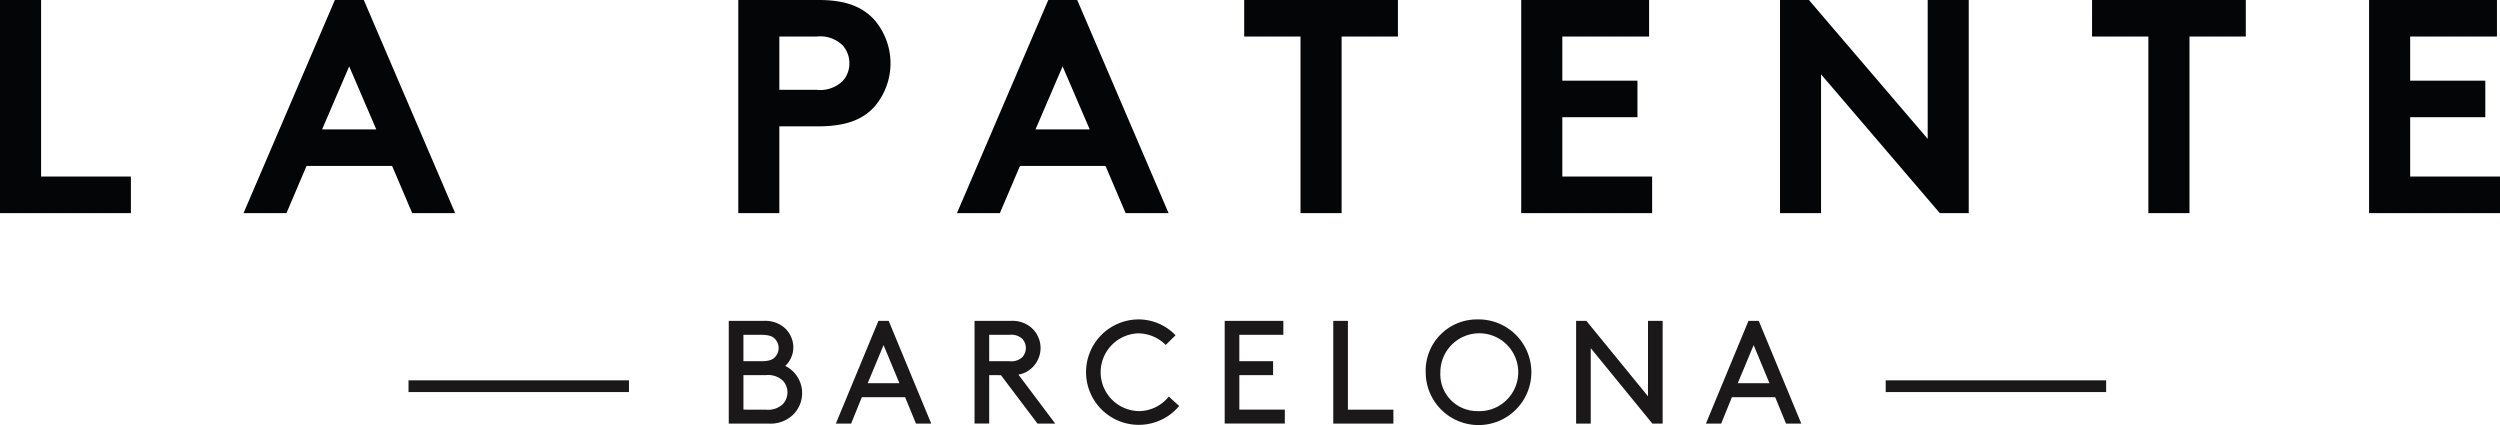
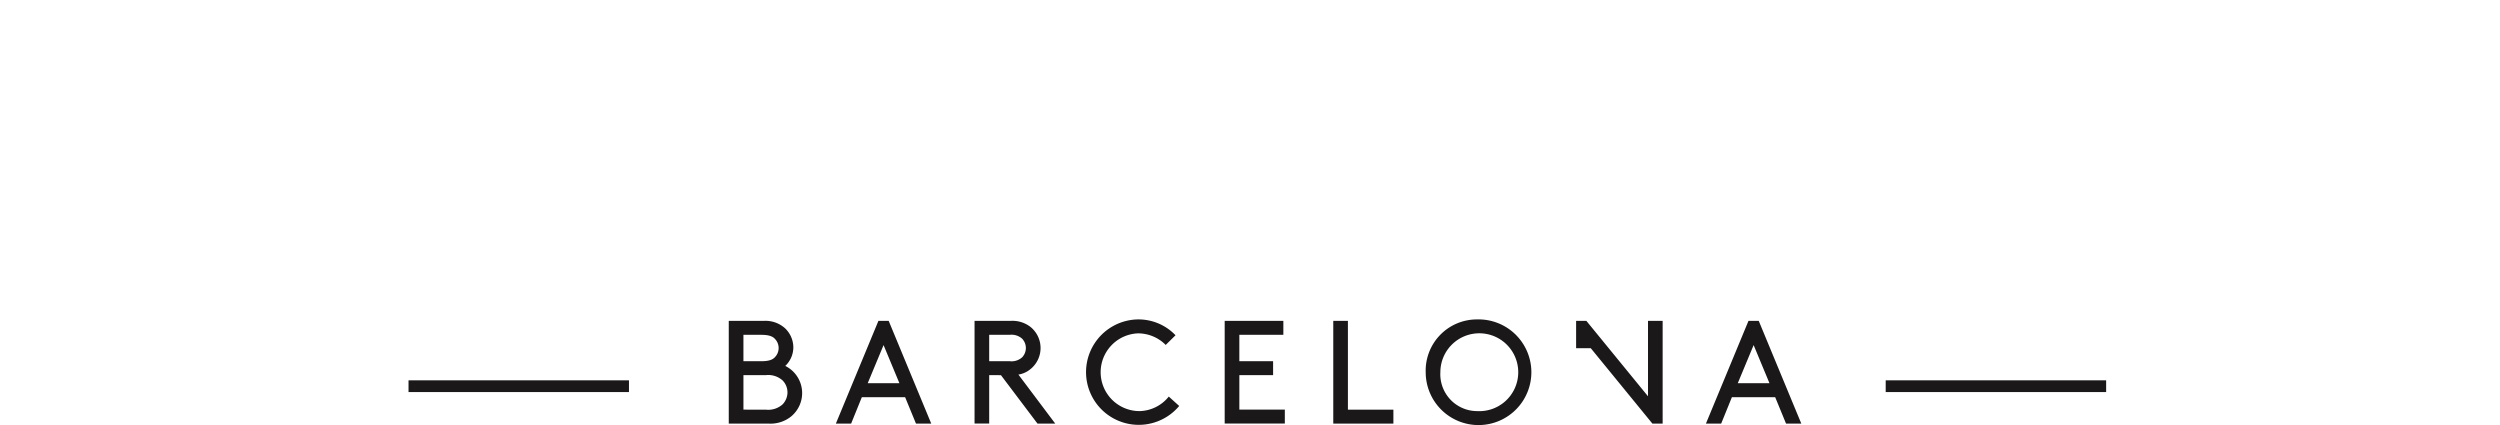
<svg xmlns="http://www.w3.org/2000/svg" viewBox="0 0 307.337 52.253">
-   <path fill="#040506" d="M0 0h5.051v21.706h11.041v4.492H0zM29.94 26.198l11.229-26.2h3.554l11.229 26.2h-5.278l-2.47-5.8H37.686l-2.47 5.8zm9.656-10.291h6.661l-3.33-7.748zM95.808 15.533v10.665h-5.047v-26.2h9.843c3.369 0 5.354.824 6.812 2.358a8.186 8.186 0 010 10.856c-1.422 1.495-3.443 2.319-6.812 2.319zm4.569-4.493a3.964 3.964 0 003.181-1.045 3.156 3.156 0 00.86-2.21 3.234 3.234 0 00-.86-2.243 3.954 3.954 0 00-3.181-1.049h-4.569v6.546zM117.644 26.198l11.228-26.2h3.557l11.228 26.2h-5.279l-2.469-5.8H125.39l-2.469 5.8zm9.656-10.291h6.664l-3.332-7.748zM171.853 0v4.493h-6.922v21.705h-5.053V4.493h-6.924V0zM192.063 4.493v5.425h9.237v4.493h-9.237v7.295h11.041v4.492H187.01v-26.2h15.72v4.493zM218.826 0h3.554l14.6 17.068V0h5.046v26.2h-3.556l-14.6-17.064V26.2h-5.044zM276.086 0v4.493h-6.923v21.705h-5.054V4.493h-6.923V0zM296.294 4.493v5.425h9.237v4.493h-9.237v7.295h11.043v4.492h-16.094v-26.2h15.719v4.493z" />
  <g fill="#1a1818">
-     <path d="M77.322 46.752v1.444h-27.1v-1.443zM89.59 52.072V39.448h4.292a3.6 3.6 0 012.6.883 3.255 3.255 0 011.046 2.4 3.151 3.151 0 01-.992 2.254 3.724 3.724 0 01.686 6.24 4.033 4.033 0 01-2.759.848zm3.968-7.664c1.009 0 1.442-.2 1.731-.523a1.614 1.614 0 000-2.2c-.289-.325-.722-.523-1.731-.523h-2.165v3.246zm.577 5.951a2.638 2.638 0 002.074-.649 2.147 2.147 0 00.6-1.479 2.1 2.1 0 00-.6-1.461 2.638 2.638 0 00-2.074-.65h-2.741v4.238zM111.27 48.826h-5.32l-1.316 3.246h-1.876l5.23-12.624h1.263l5.23 12.624h-1.876zm-4.6-1.714h3.9l-1.948-4.689zM121.606 46.12v5.951h-1.8V39.448h4.418a3.619 3.619 0 012.453.739 3.333 3.333 0 010 5.194 3.039 3.039 0 01-1.479.667l4.526 6.024h-2.182l-4.49-5.951zm2.525-1.713a1.959 1.959 0 001.515-.469 1.656 1.656 0 000-2.309 1.96 1.96 0 00-1.515-.469h-2.525v3.246zM139.896 39.268a6.293 6.293 0 014.617 1.947l-1.208 1.19a4.789 4.789 0 00-3.408-1.424 4.781 4.781 0 00.162 9.558 4.728 4.728 0 003.625-1.786l1.28 1.154a6.481 6.481 0 11-5.067-10.64zM156.508 44.407v1.713h-4.149v4.238h5.591v1.713h-7.394V39.448h7.213v1.713h-5.411v3.246zM165.705 50.359h5.591v1.713h-7.391V39.448h1.8zM181.58 39.268a6.495 6.495 0 11-6.312 6.492 6.294 6.294 0 016.312-6.492zm0 11.271a4.787 4.787 0 10-4.509-4.779 4.532 4.532 0 004.509 4.779zM195.559 42.802v9.27h-1.8V39.448h1.263l7.575 9.269v-9.269h1.8v12.624h-1.262zM218.231 48.826h-5.32l-1.317 3.246h-1.875l5.23-12.624h1.263l5.23 12.624h-1.876zm-4.6-1.714h3.9l-1.948-4.689zM258.918 46.752v1.444h-27.1v-1.443z" />
+     <path d="M77.322 46.752v1.444h-27.1v-1.443zM89.59 52.072V39.448h4.292a3.6 3.6 0 012.6.883 3.255 3.255 0 011.046 2.4 3.151 3.151 0 01-.992 2.254 3.724 3.724 0 01.686 6.24 4.033 4.033 0 01-2.759.848zm3.968-7.664c1.009 0 1.442-.2 1.731-.523a1.614 1.614 0 000-2.2c-.289-.325-.722-.523-1.731-.523h-2.165v3.246zm.577 5.951a2.638 2.638 0 002.074-.649 2.147 2.147 0 00.6-1.479 2.1 2.1 0 00-.6-1.461 2.638 2.638 0 00-2.074-.65h-2.741v4.238zM111.27 48.826h-5.32l-1.316 3.246h-1.876l5.23-12.624h1.263l5.23 12.624h-1.876zm-4.6-1.714h3.9l-1.948-4.689zM121.606 46.12v5.951h-1.8V39.448h4.418a3.619 3.619 0 012.453.739 3.333 3.333 0 010 5.194 3.039 3.039 0 01-1.479.667l4.526 6.024h-2.182l-4.49-5.951zm2.525-1.713a1.959 1.959 0 001.515-.469 1.656 1.656 0 000-2.309 1.96 1.96 0 00-1.515-.469h-2.525v3.246zM139.896 39.268a6.293 6.293 0 014.617 1.947l-1.208 1.19a4.789 4.789 0 00-3.408-1.424 4.781 4.781 0 00.162 9.558 4.728 4.728 0 003.625-1.786l1.28 1.154a6.481 6.481 0 11-5.067-10.64zM156.508 44.407v1.713h-4.149v4.238h5.591v1.713h-7.394V39.448h7.213v1.713h-5.411v3.246zM165.705 50.359h5.591v1.713h-7.391V39.448h1.8zM181.58 39.268a6.495 6.495 0 11-6.312 6.492 6.294 6.294 0 016.312-6.492zm0 11.271a4.787 4.787 0 10-4.509-4.779 4.532 4.532 0 004.509 4.779zM195.559 42.802h-1.8V39.448h1.263l7.575 9.269v-9.269h1.8v12.624h-1.262zM218.231 48.826h-5.32l-1.317 3.246h-1.875l5.23-12.624h1.263l5.23 12.624h-1.876zm-4.6-1.714h3.9l-1.948-4.689zM258.918 46.752v1.444h-27.1v-1.443z" />
  </g>
</svg>